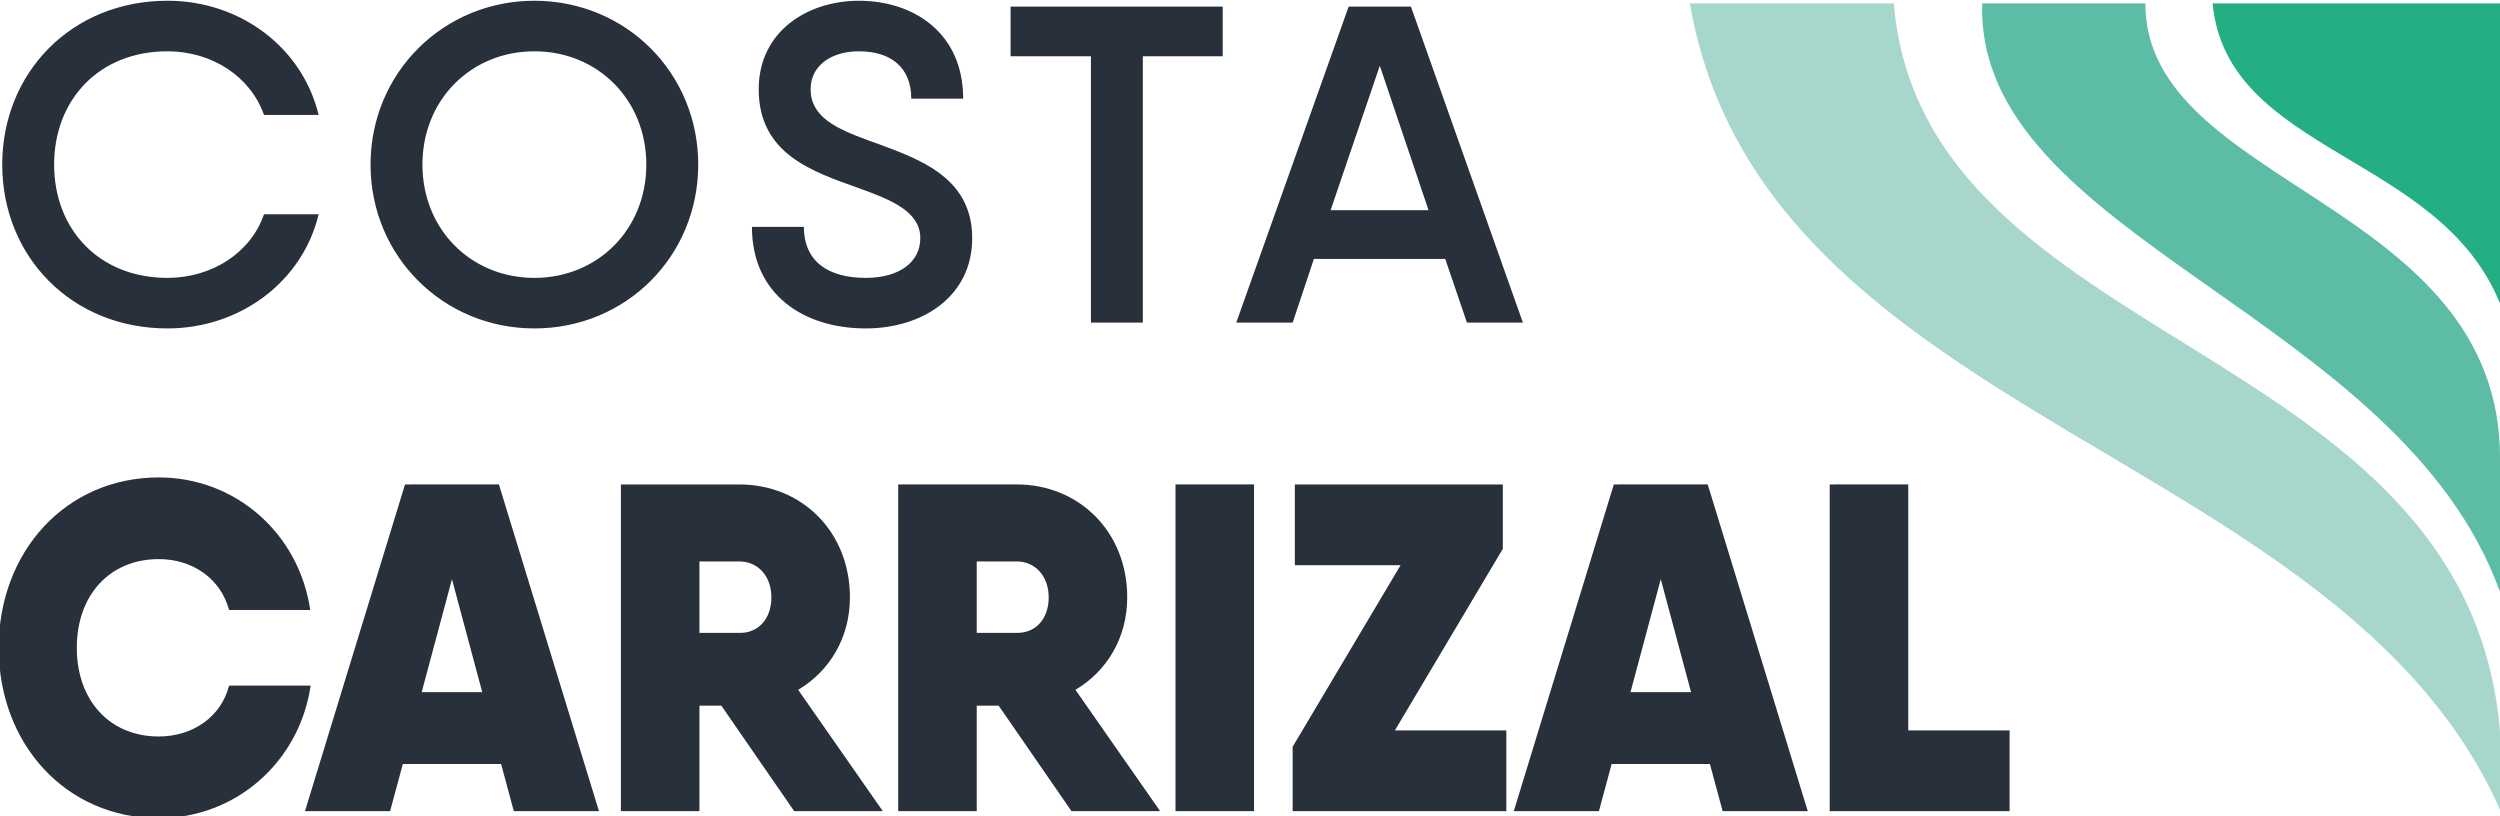
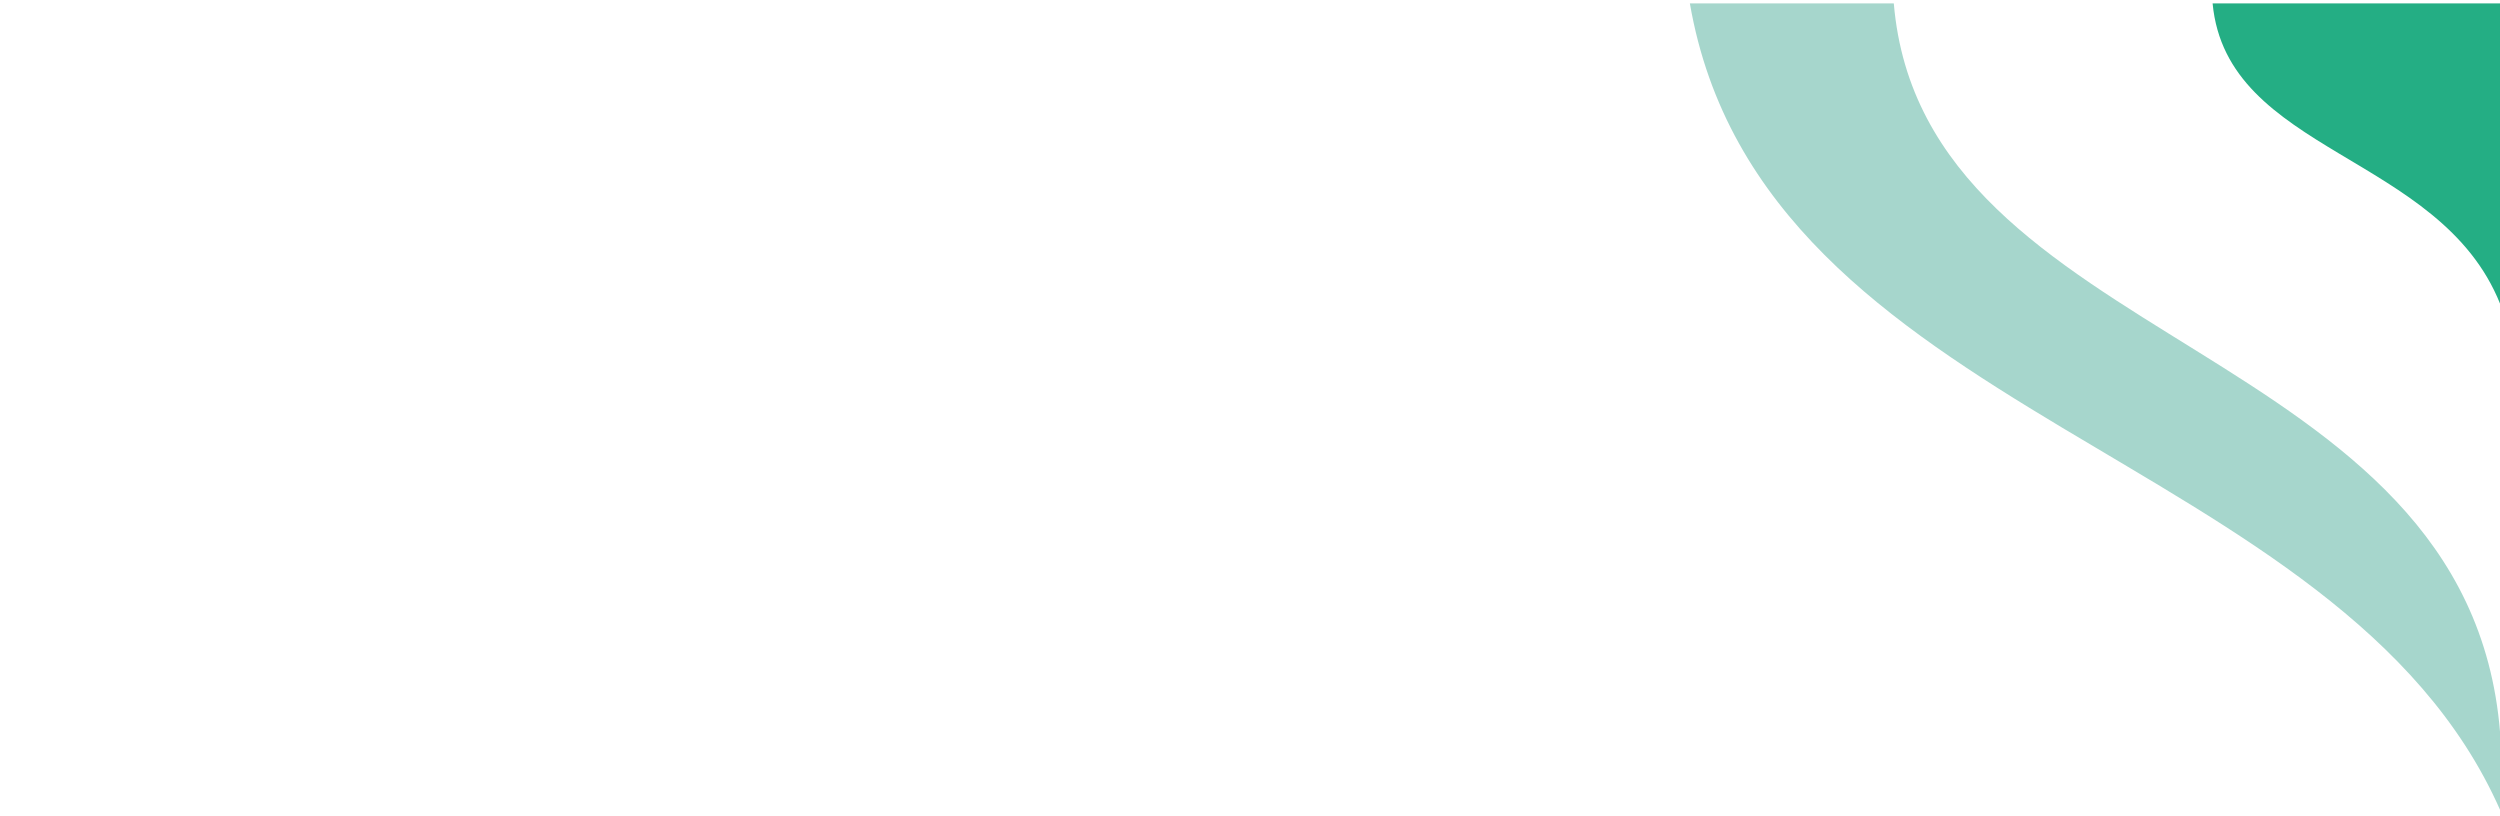
<svg xmlns="http://www.w3.org/2000/svg" xmlns:ns1="http://www.inkscape.org/namespaces/inkscape" xmlns:ns2="http://sodipodi.sourceforge.net/DTD/sodipodi-0.dtd" width="1000" height="326.439" viewBox="0 0 264.583 86.37" version="1.1" id="svg220" ns1:version="1.0.2 (e86c870879, 2021-01-15)" ns2:docname="logo.svg">
  <defs id="defs214">
    <clipPath clipPathUnits="userSpaceOnUse" id="clipPath18">
-       <path d="M 0,841.89 H 1190.551 V 0 H 0 Z" id="path16" />
-     </clipPath>
+       </clipPath>
  </defs>
  <ns2:namedview id="base" pagecolor="#ffffff" bordercolor="#666666" borderopacity="1.0" ns1:pageopacity="0.0" ns1:pageshadow="2" ns1:zoom="0.7" ns1:cx="680.63406" ns1:cy="10.814473" ns1:document-units="px" ns1:current-layer="g573" ns1:document-rotation="0" showgrid="false" ns1:window-width="1920" ns1:window-height="1016" ns1:window-x="0" ns1:window-y="0" ns1:window-maximized="1" units="px" ns1:pagecheckerboard="true" showborder="true" ns1:showpageshadow="false" />
  <g ns1:label="Capa 1" ns1:groupmode="layer" id="layer1" transform="translate(87.66,-50.217)">
    <g id="g573" transform="matrix(0.966,0,0,0.966,-2.984,1.71)">
      <g id="g23">
-         <path id="path22" style="fill:#28303b;fill-opacity:1;fill-rule:nonzero;stroke:none;stroke-width:1.333" d="m -261.562,189.795 c -39.747,0 -68.299,29.857 -68.299,67.738 0,37.881 28.552,67.736 68.299,67.736 30.231,0 55.981,-19.594 62.512,-47.211 h -22.58 c -5.412,15.861 -21.458,26.311 -39.932,26.311 -28.177,0 -46.838,-19.965 -46.838,-46.836 0,-26.871 18.661,-46.838 46.838,-46.838 18.473,0 34.334,10.449 39.932,26.311 h 22.58 c -6.717,-27.804 -32.281,-47.211 -62.512,-47.211 z m 151.711,0 c -37.695,0 -67.738,29.857 -67.738,67.738 0,37.881 30.044,67.736 67.738,67.736 37.88,0 67.738,-29.855 67.738,-67.736 0,-37.881 -29.858,-67.738 -67.738,-67.738 z m 134.17,0 c -21.273,0 -41.426,12.689 -41.426,36.574 0,27.057 22.581,34.149 41.801,41.055 13.435,4.852 25.004,9.701 25.004,20.525 0,9.703 -8.397,16.42 -22.58,16.42 -15.861,0 -25.563,-7.089 -25.563,-21.084 H -19.906 c 0,28.177 21.645,41.984 47.023,41.984 23.512,0 44.039,-13.248 44.039,-37.32 0,-26.312 -23.885,-33.402 -43.105,-40.492 -13.249,-4.852 -23.699,-9.705 -23.699,-21.088 0,-9.517 8.211,-15.674 19.967,-15.674 13.063,0 21.646,6.531 21.646,19.594 h 21.459 c 0,-27.244 -20.525,-40.494 -43.105,-40.494 z m 62.701,2.426 v 20.527 H 120.236 V 322.846 h 21.459 V 212.748 h 33.029 V 192.221 h -33.029 z m 139.771,0 -46.463,130.625 h 23.324 l 8.77,-26.312 h 54.303 l 8.957,26.312 h 23.139 l -46.279,-130.625 z m -336.643,18.475 c 26.124,0 46.277,19.967 46.277,46.838 0,26.871 -20.153,46.836 -46.277,46.836 -26.125,0 -46.277,-19.965 -46.277,-46.836 0,-26.871 20.152,-46.838 46.277,-46.838 z m 349.52,5.971 20.152,59.713 h -40.492 z" transform="scale(0.265)" />
-         <path id="path42" style="fill:#28303b;fill-opacity:1;fill-rule:nonzero;stroke:none;stroke-width:1.333" d="m -265.104,386.867 c -38.456,0 -66.209,30.684 -66.209,70.436 0,39.752 27.753,70.436 66.209,70.436 31.563,0 58.046,-22.963 62.762,-54.805 h -33.738 c -3.265,12.929 -15.055,21.033 -29.023,21.033 -20.497,0 -33.922,-15.052 -33.922,-36.664 0,-21.613 13.425,-36.666 33.922,-36.666 13.968,0 25.577,8.105 29.023,21.033 h 33.559 c -4.716,-32.033 -31.201,-54.803 -62.582,-54.803 z m 420.307,2.895 V 524.842 h 32.471 V 389.762 Z m -318.537,0.002 -41.359,135.08 h 35.191 l 5.26,-19.492 h 40.633 l 5.26,19.492 h 35.191 L -124.516,389.764 Z m 89.248,0 V 524.844 h 32.471 v -43.613 h 9.068 L -2.434,524.844 H 34.209 L -0.801,474.67 C 12.259,466.951 20.604,453.056 20.604,436.461 c 0,-27.209 -19.954,-46.697 -45.713,-46.697 h -16.506 z m 114.645,0 V 524.844 h 32.471 v -43.613 h 9.068 l 30.113,43.613 h 36.643 l -35.01,-50.174 c 13.06,-7.719 21.404,-21.614 21.404,-38.209 0,-27.209 -19.954,-46.697 -45.713,-46.697 H 73.029 Z m 163.984,0 v 33.383 h 43.717 l -44.625,75.066 v 26.631 h 88.342 v -33.385 h -46.076 l 44.625,-75.066 v -26.629 z m 131.879,0 -41.361,135.08 h 35.193 l 5.26,-19.492 h 40.633 l 5.26,19.492 h 35.191 L 375.24,389.764 Z m 89.248,0 V 524.844 h 5.078 69.293 V 491.459 H 458.139 V 389.764 Z m -467.285,31.838 h 16.506 c 7.619,0 13.242,5.982 13.242,14.859 0,9.069 -5.624,14.86 -13.242,14.666 h -16.506 z m 114.645,0 h 16.506 c 7.619,0 13.242,5.982 13.242,14.859 0,9.069 -5.624,14.86 -13.242,14.666 H 73.029 Z m -216.955,7.334 12.516,46.699 h -25.031 z m 499.756,0 12.516,46.699 h -25.031 z" transform="scale(0.265)" />
        <g id="g564">
          <path d="M 186.248,83.492 C 179.653,67.037 156.3,67.037 154.752,50.583 h 31.496 z" style="fill:#24ae84;fill-opacity:1;fill-rule:nonzero;stroke:none;stroke-width:0.353" id="path130" />
-           <path d="M 186.248,115.088 C 175.278,84.569 128.708,76.224 129.516,50.583 h 17.867 c 0,20.122 38.865,21.603 38.865,49.868 z" style="fill:#5dbca6;fill-opacity:1;fill-rule:nonzero;stroke:none;stroke-width:0.353" id="path134" />
          <path d="M 186.248,138.945 C 168.683,99.24 105.423,96.413 97.482,50.583 h 22.343 c 3.23,38.158 62.921,36.641 66.423,79.883 z" style="fill:#a6d6cc;fill-opacity:1;fill-rule:nonzero;stroke:none;stroke-width:0.353" id="path138" />
        </g>
      </g>
    </g>
  </g>
</svg>